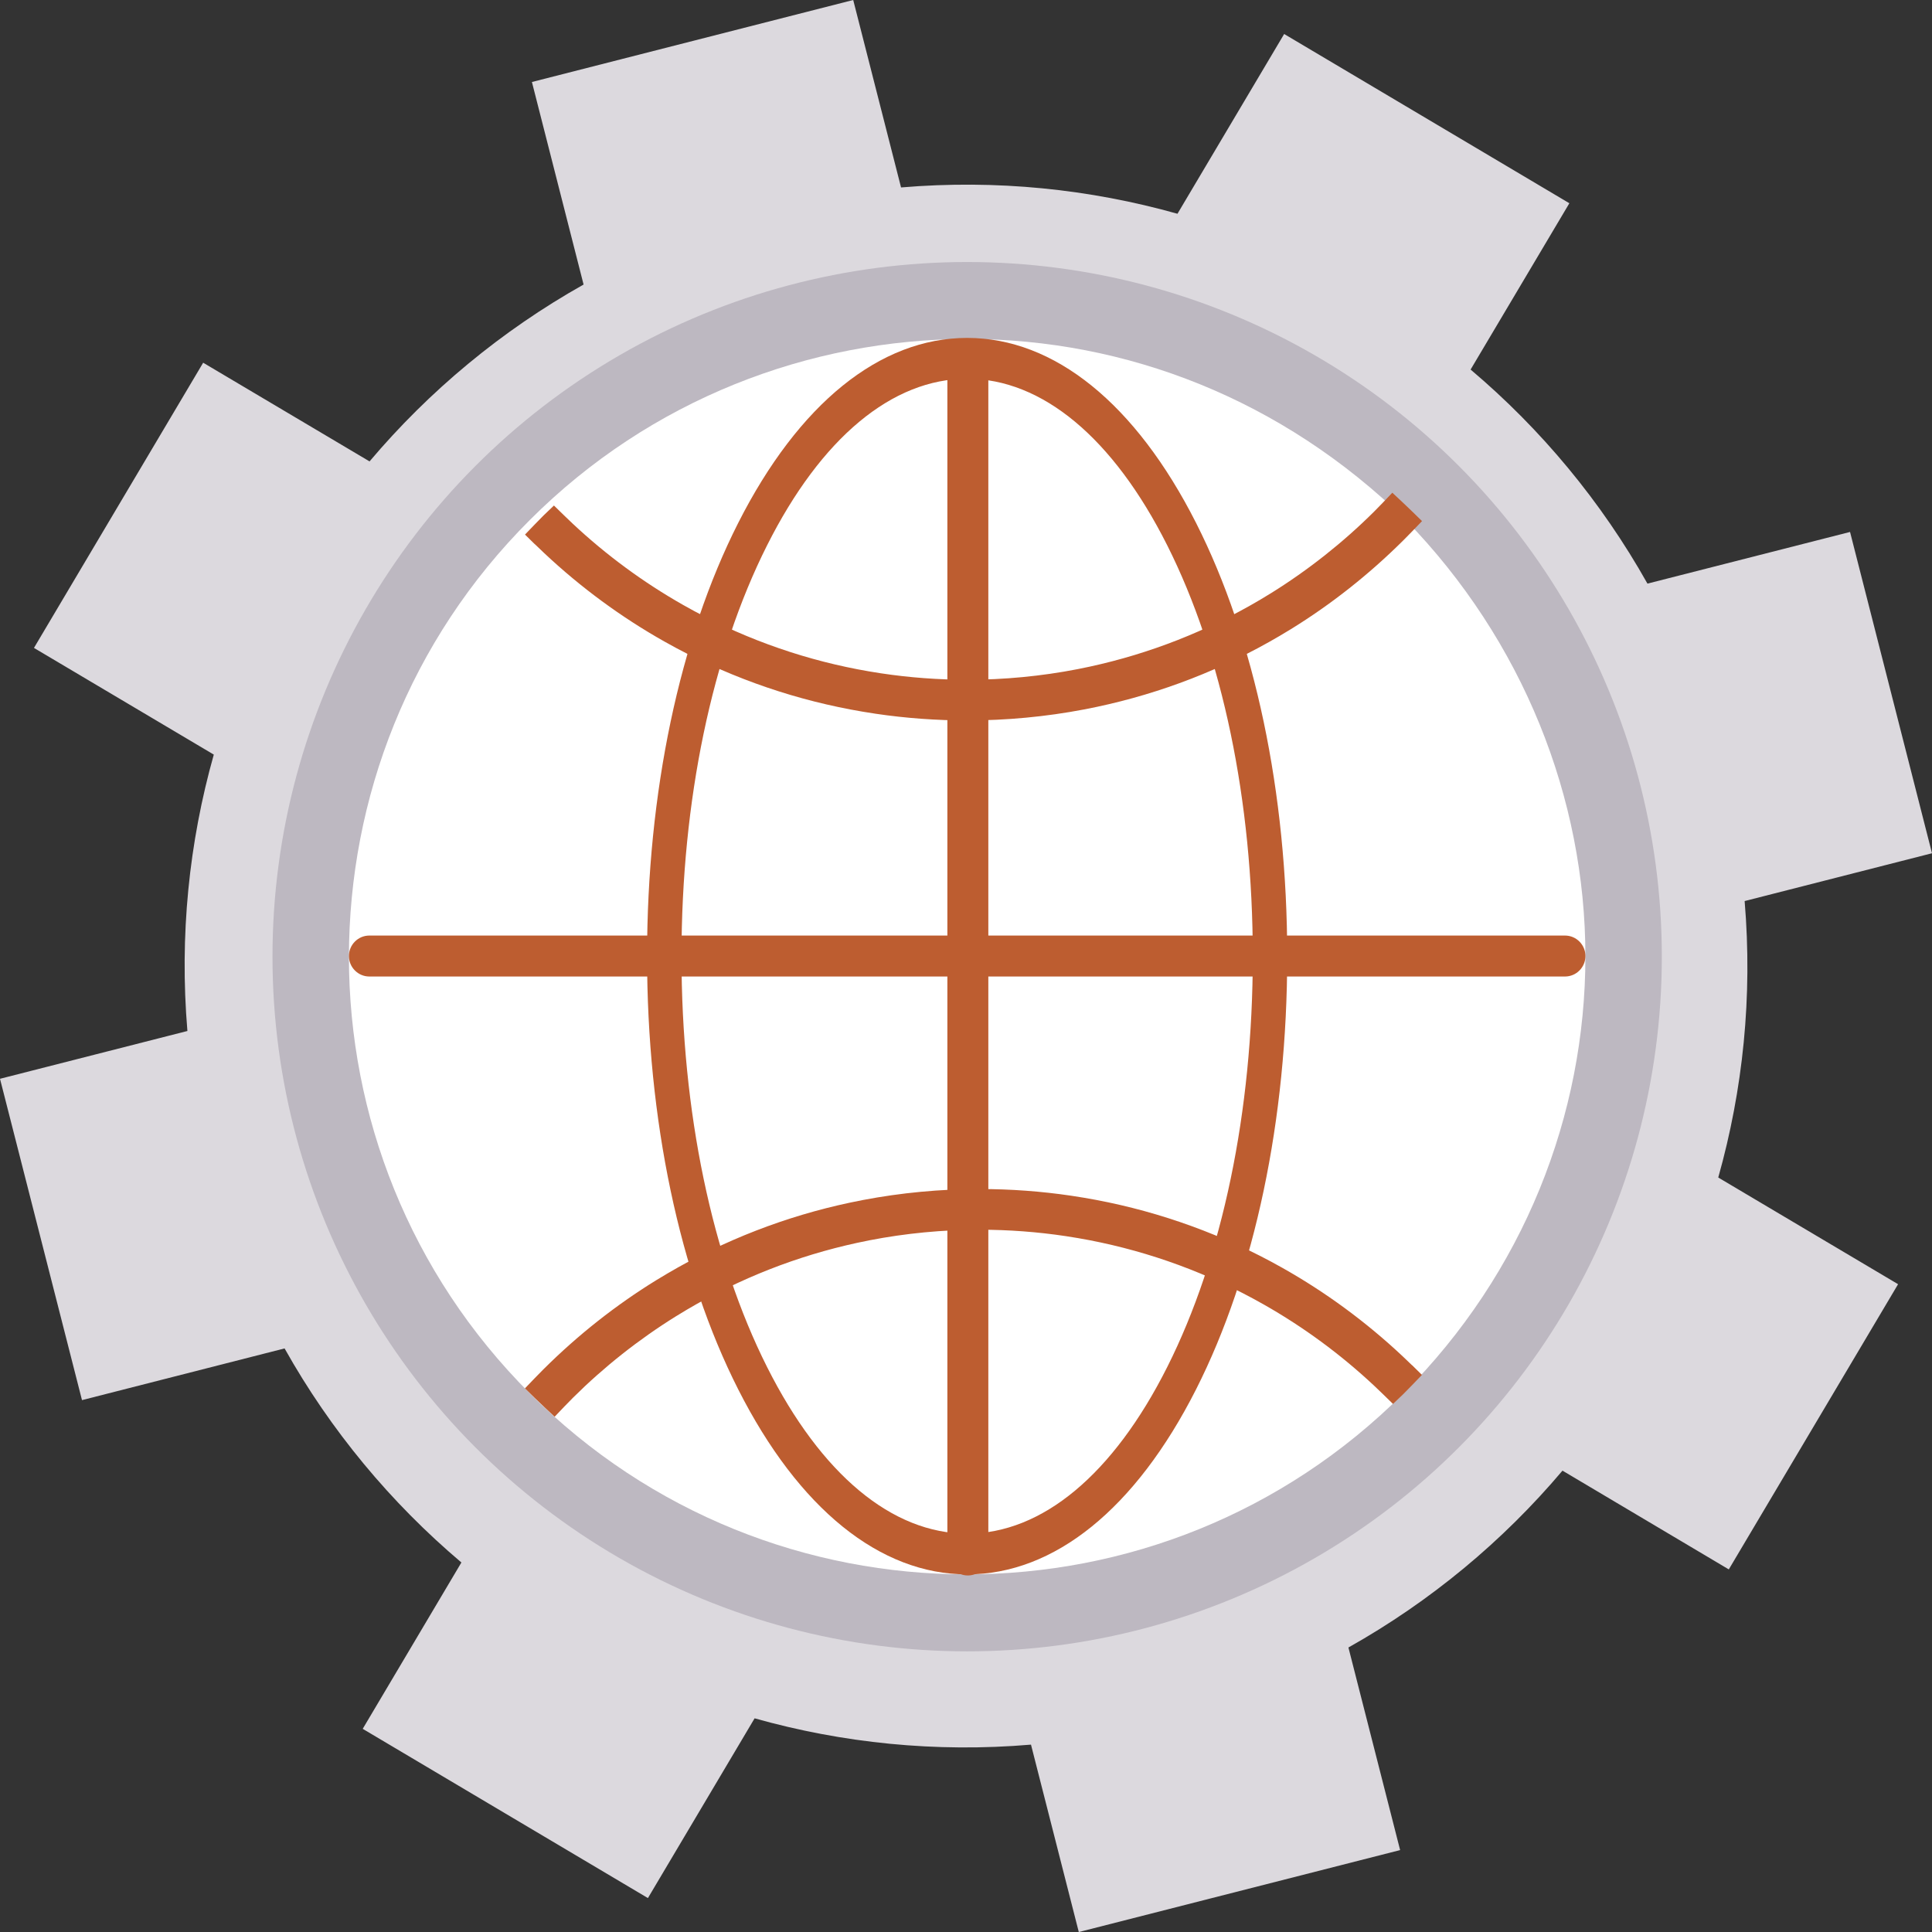
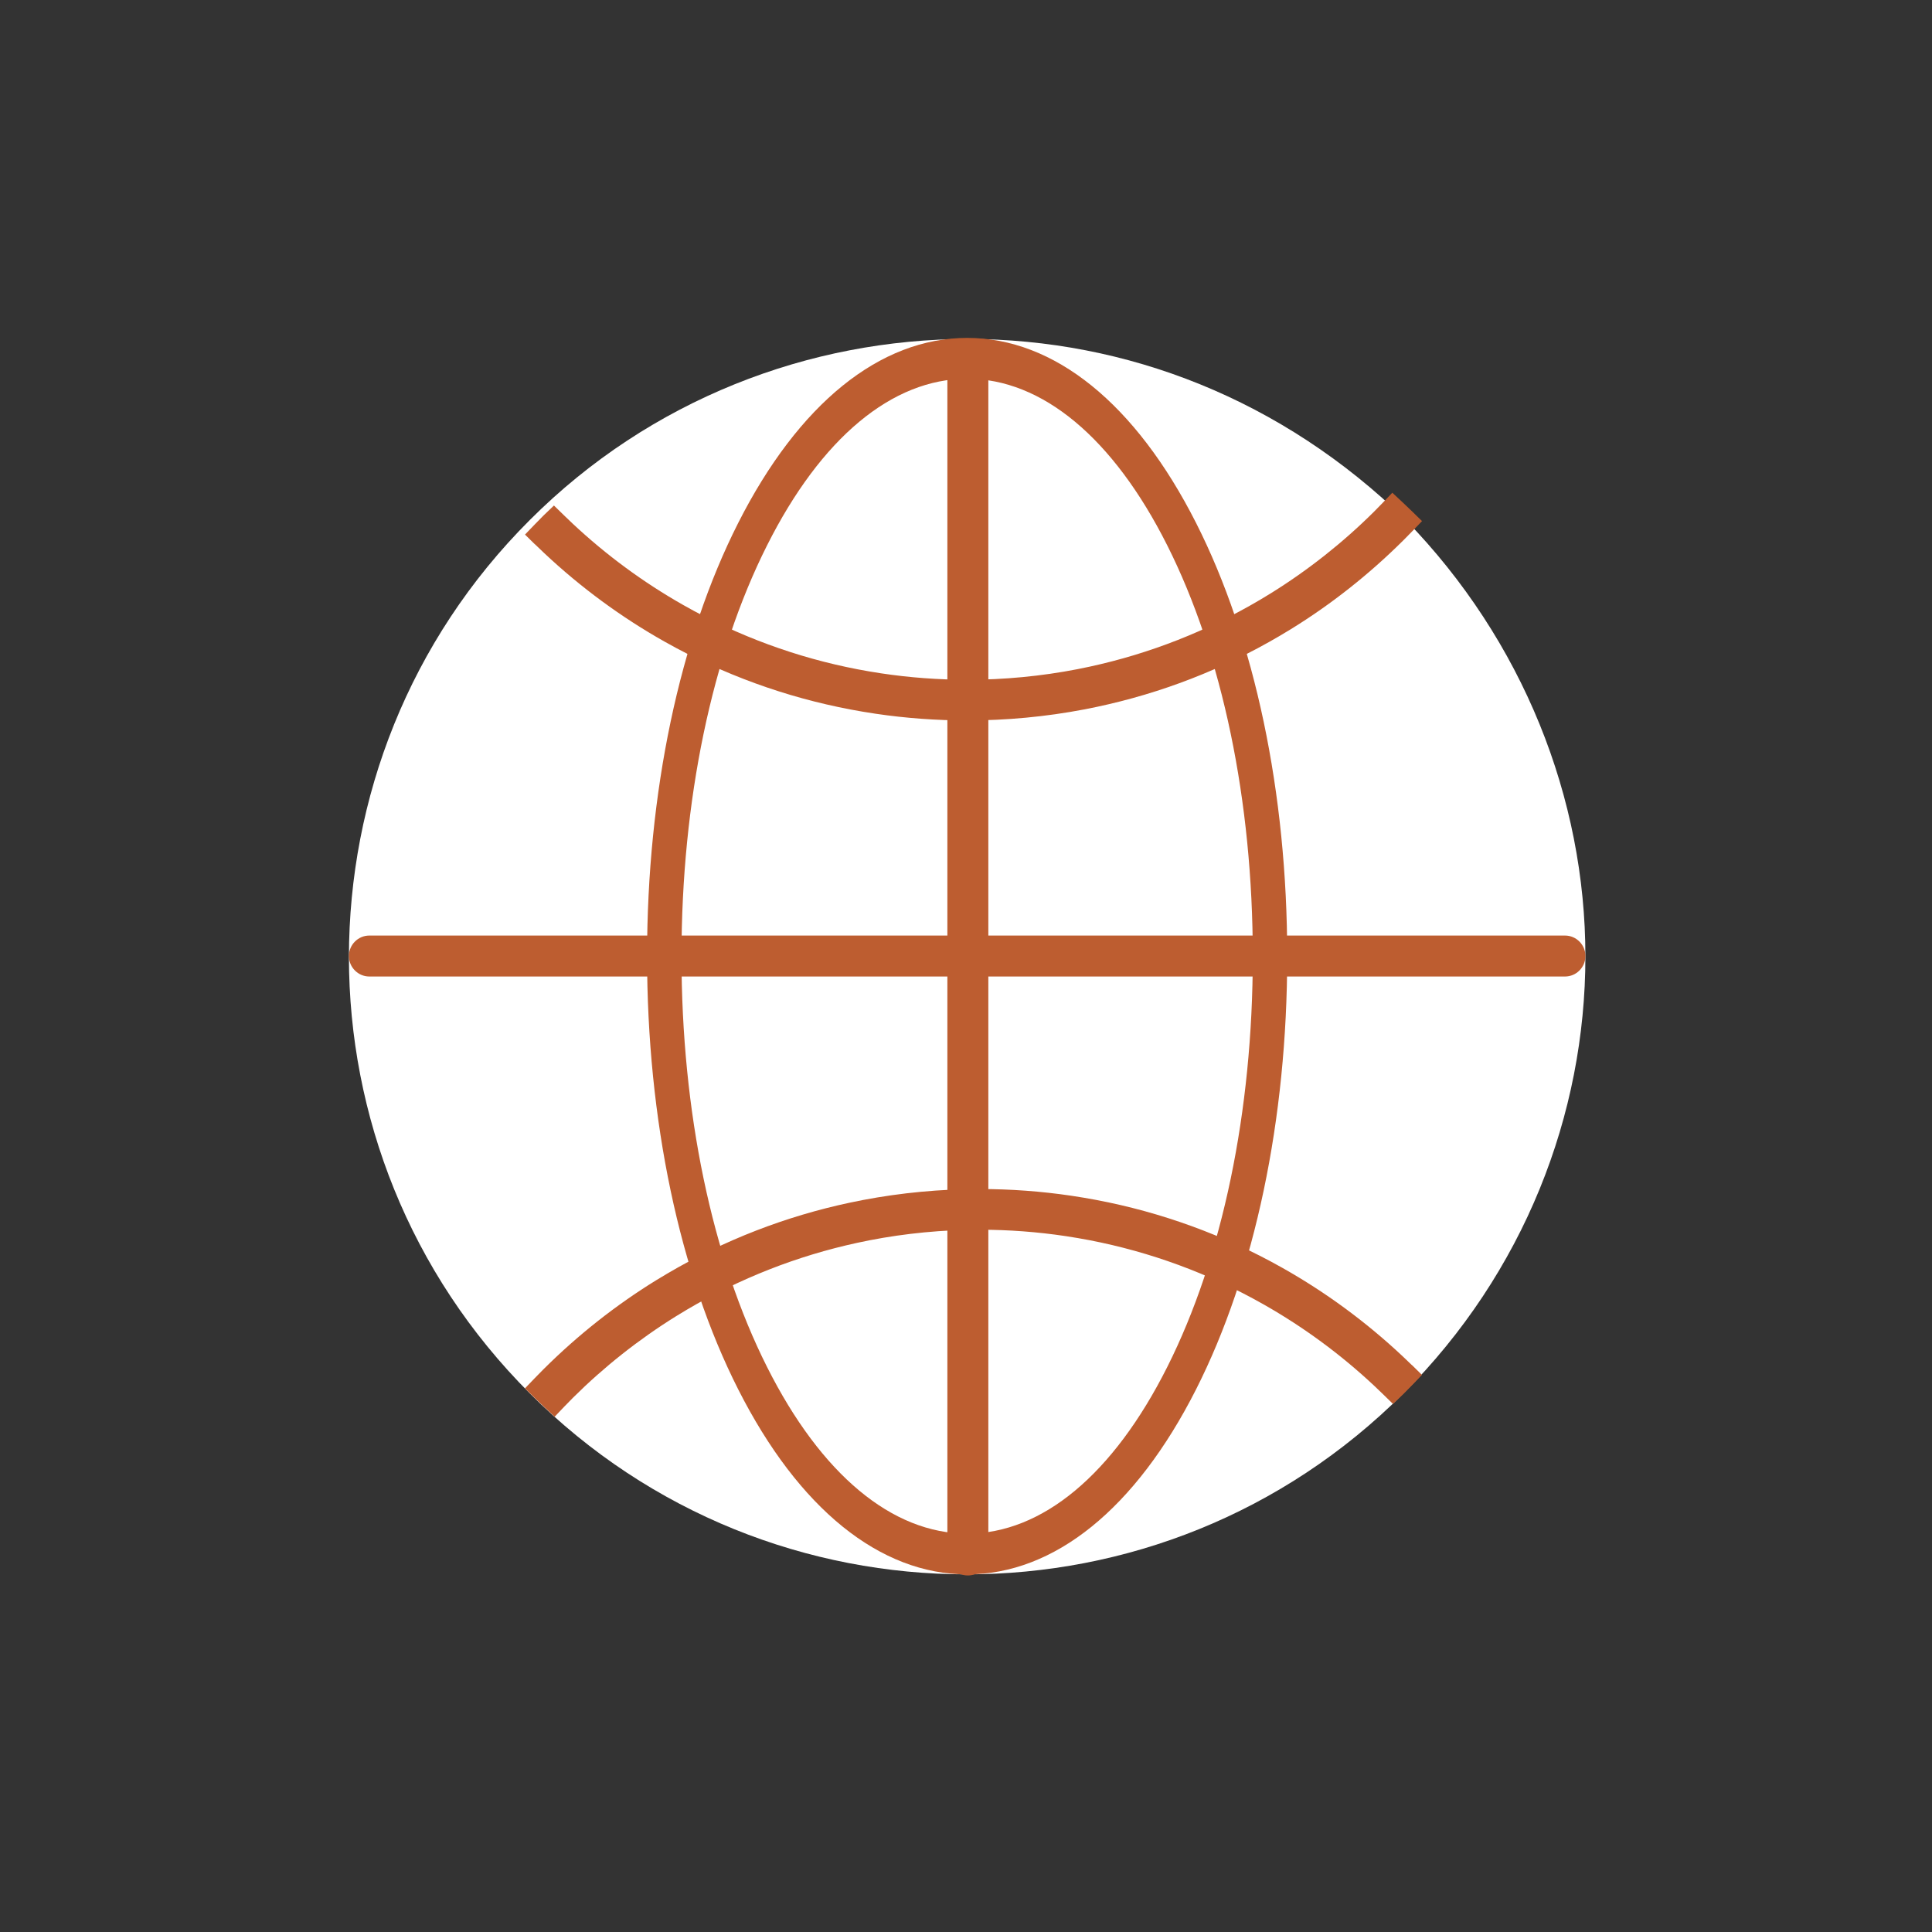
<svg xmlns="http://www.w3.org/2000/svg" id="Layer_1" viewBox="0 0 500 500">
  <rect x="0" y="0" width="500" height="500" fill="#333333" stroke="none" />
  <defs>
    <style>
      .cls-1 {
        fill: #fff;
      }

      .cls-2 {
        fill: #bdb8c1;
      }

      .cls-3 {
        fill: #bd5d30;
      }

      .cls-4 {
        fill: #dcd9de;
      }
    </style>
  </defs>
-   <path class="cls-4" d="M451.52,233.19l48.48-12.37-21.21-83.15-52.43,13.37c-11.93-21.24-27.49-39.95-45.77-55.4l25.56-43.04-73.81-43.8-27.61,46.52c-22.71-6.39-46.84-8.9-71.54-6.81L220.81,0l-83.15,21.22,13.37,52.42c-21.22,11.93-39.94,27.49-55.39,45.77l-43.06-25.54L8.79,167.68l46.54,27.61c-6.4,22.69-8.91,46.83-6.83,71.53L0,279.19l21.22,83.16,52.43-13.38c11.91,21.24,27.49,39.95,45.76,55.4l-25.54,43.05,73.81,43.8,27.61-46.52c22.69,6.39,46.83,8.91,71.53,6.81l12.37,48.5,83.16-21.21-13.38-52.43c21.24-11.93,39.95-27.49,55.4-45.77l43.04,25.56,43.81-73.81-46.54-27.61c6.4-22.71,8.91-46.84,6.83-71.54ZM272.92,411.54c-89.21,12.65-171.78-49.4-184.45-138.61-12.66-89.21,49.4-171.8,138.61-184.45,89.2-12.66,171.78,49.4,184.44,138.6,12.65,89.21-49.4,171.8-138.61,184.46Z" />
-   <circle class="cls-2" cx="250.3" cy="247.59" r="179.78" />
  <path class="cls-1" d="M363.2,360.62c-31.25,31.24-72.09,46.82-113.04,46.82s-81.79-15.58-113.03-46.82c-31.24-31.22-46.8-72.01-46.83-112.92.03-41.03,15.55-81.9,46.83-113.14,31.25-31.25,72.4-46.82,113.39-46.83,40.92.02,81.32,15.58,113.28,46.82v.02c30.36,31.22,46.5,72.03,46.5,112.95s-15.86,81.84-47.1,113.11Z" />
  <g>
    <path class="cls-3" d="M365.45,353.34c-.84-.83-1.68-1.63-2.48-2.37-9.45-8.87-19.9-16.55-31.07-22.84-.94-.53-1.92-1.07-3-1.65-15.13-8.09-31.4-13.64-48.34-16.5-.98-.17-2.04-.34-3.34-.53-7.76-1.15-15.72-1.73-23.65-1.73-10.19,0-20.37.96-30.23,2.84-1.01.19-2.09.41-3.32.67-16.68,3.54-32.58,9.71-47.26,18.33-.94.55-1.94,1.15-2.95,1.77-10.45,6.44-20.21,14.15-29.03,22.91-.11.11-.23.22-.34.34-.71.71-1.4,1.42-2.09,2.13l-2.5,2.6,2.58,2.52c.89.87,1.7,1.65,2.48,2.37l2.63,2.45,2.48-2.6c.67-.7,1.39-1.44,2.27-2.32,8.05-8,17.02-15.09,26.64-21.07.93-.57,1.86-1.14,2.79-1.69,13.75-8.13,28.6-13.96,44.14-17.33,1.02-.22,2.05-.43,3.15-.65,9.36-1.82,18.96-2.74,28.55-2.74,7.47,0,14.96.56,22.27,1.66,1.11.16,2.14.33,3.16.51,15.83,2.72,31.05,7.97,45.23,15.61.88.47,1.81.99,2.84,1.57,10.3,5.84,19.92,12.92,28.58,21.03.76.71,1.53,1.45,2.36,2.26l2.51,2.45,2.54-2.43c.13-.12.25-.25.37-.37.71-.71,1.4-1.42,2.09-2.13l2.49-2.59-2.56-2.52Z" />
    <path class="cls-3" d="M138.42,140.83c.84.83,1.68,1.63,2.48,2.37,9.45,8.87,19.9,16.55,31.07,22.84.94.53,1.92,1.07,3,1.65,15.13,8.09,31.4,13.64,48.34,16.5.98.17,2.04.34,3.34.53,7.76,1.15,15.72,1.73,23.65,1.73,10.19,0,20.37-.96,30.23-2.84,1.01-.19,2.09-.41,3.32-.67,16.68-3.54,32.58-9.71,47.26-18.33.94-.55,1.94-1.15,2.95-1.77,10.45-6.44,20.21-14.15,29.03-22.91.11-.11.23-.22.34-.34.71-.71,1.4-1.42,2.09-2.13l2.5-2.6-2.58-2.52c-.89-.87-1.7-1.65-2.48-2.37l-2.63-2.45-2.48,2.6c-.67.7-1.39,1.44-2.27,2.32-8.05,8-17.02,15.09-26.64,21.07-.93.57-1.86,1.14-2.79,1.69-13.75,8.13-28.6,13.96-44.14,17.33-1.02.22-2.05.43-3.15.65-9.36,1.82-18.96,2.74-28.55,2.74-7.47,0-14.96-.56-22.27-1.66-1.11-.16-2.14-.33-3.16-.51-15.83-2.72-31.05-7.97-45.23-15.61-.88-.47-1.81-.99-2.84-1.57-10.3-5.84-19.92-12.92-28.58-21.03-.76-.71-1.53-1.45-2.36-2.26l-2.51-2.45-2.54,2.43c-.13.12-.25.25-.37.37-.71.71-1.4,1.42-2.09,2.13l-2.49,2.59,2.56,2.52Z" />
    <path class="cls-3" d="M309.54,135.33c-15.64-30.88-36.68-47.88-59.24-47.88s-43.6,17-59.25,47.88c-15.21,30.03-23.59,69.85-23.59,112.12s8.38,82.09,23.59,112.12c15.64,30.88,36.68,47.88,59.25,47.88s43.6-17,59.24-47.88c15.21-30.03,23.59-69.85,23.59-112.12s-8.38-82.09-23.59-112.12ZM250.3,396.9c-19.41,0-37.8-15.31-51.78-43.11-14.28-28.39-22.15-66.16-22.15-106.33s7.86-77.94,22.15-106.33c13.98-27.8,32.37-43.11,51.78-43.11s37.8,15.31,51.78,43.11c14.28,28.39,22.14,66.16,22.14,106.33s-7.86,77.94-22.14,106.33c-13.98,27.8-32.37,43.11-51.78,43.11Z" />
    <path class="cls-3" d="M405.02,242.12H95.58c-2.91,0-5.28,2.39-5.28,5.3s2.37,5.3,5.28,5.3h309.45c2.91,0,5.28-2.39,5.28-5.3s-2.37-5.3-5.28-5.3Z" />
    <path class="cls-3" d="M255.78,402.44V93c0-2.91-2.39-5.28-5.3-5.28s-5.3,2.37-5.3,5.28v309.45c0,2.91,2.39,5.28,5.3,5.28s5.3-2.37,5.3-5.28Z" />
  </g>
</svg>